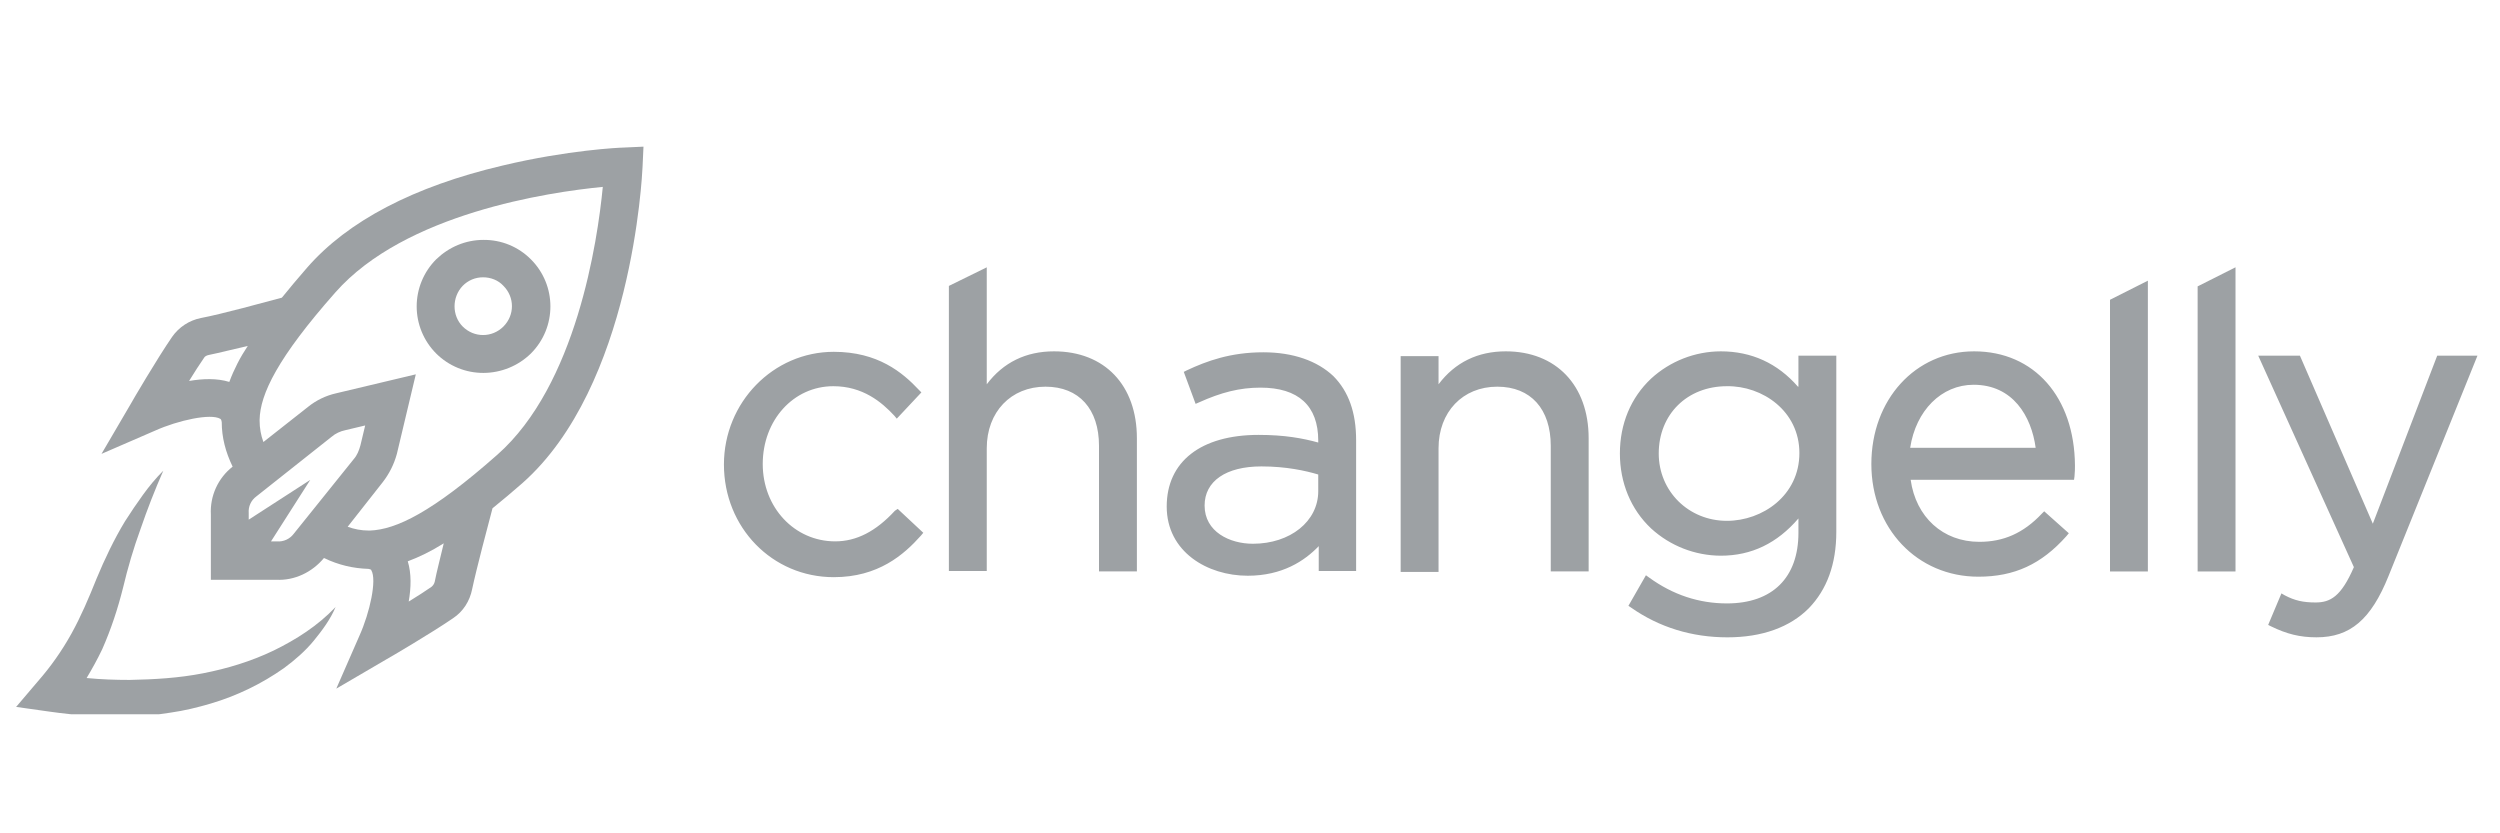
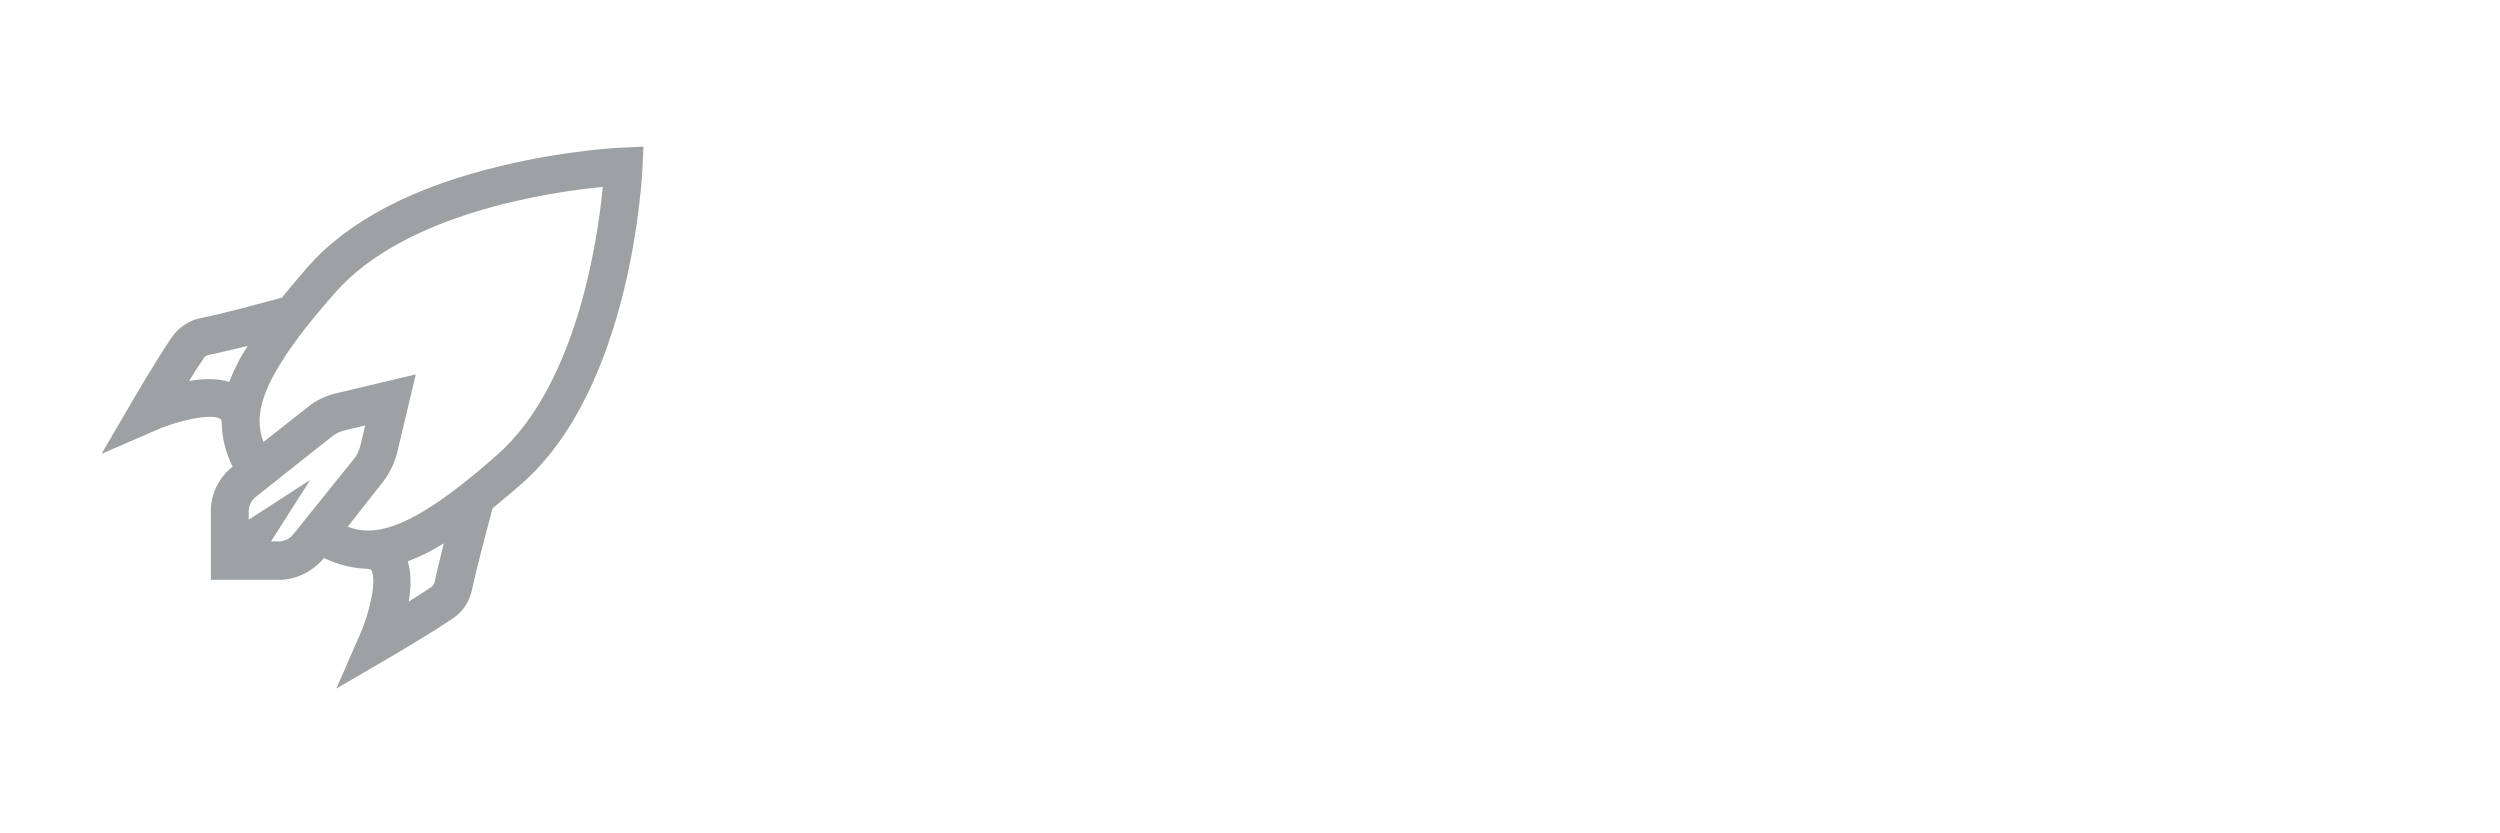
<svg xmlns="http://www.w3.org/2000/svg" width="168" height="56" viewBox="0 0 168 56" fill="none">
  <g clip-path="url(#clip0_317_3536)">
    <path d="M41.844 9.919C41.684 9.919 38.154 10.078 33.764 11.127C27.815 12.527 23.363 14.85 20.626 18C20.023 18.7 19.45 19.367 18.941 20.004C17.859 20.29 14.869 21.116 13.501 21.371C12.714 21.528 12.019 21.984 11.561 22.644C10.574 24.075 8.858 27.001 8.794 27.129L6.821 30.5L10.416 28.941C11.975 28.241 14.169 27.764 14.805 28.146C14.838 28.177 14.869 28.177 14.901 28.369C14.901 29.386 15.155 30.372 15.633 31.359C15.149 31.737 14.763 32.227 14.509 32.786C14.254 33.345 14.138 33.958 14.17 34.571V38.961H18.559C19.8 39.024 20.976 38.453 21.771 37.498C22.759 37.975 23.744 38.197 24.761 38.229C24.921 38.261 24.953 38.292 24.953 38.325C25.334 38.961 24.858 41.156 24.157 42.714L22.599 46.276L25.97 44.305C26.098 44.241 29.024 42.524 30.455 41.538C31.124 41.093 31.569 40.392 31.727 39.597C32.015 38.229 32.81 35.239 33.096 34.157C33.775 33.608 34.443 33.045 35.1 32.471C42.48 25.951 43.148 11.828 43.179 11.223L43.242 9.855L41.844 9.919ZM15.41 25.665C14.582 25.41 13.629 25.442 12.706 25.601C13.056 25.029 13.406 24.489 13.693 24.074C13.755 23.946 13.883 23.884 14.043 23.851C14.678 23.724 15.664 23.47 16.65 23.247C16.144 24.002 15.727 24.813 15.41 25.665ZM19.735 35.875C19.606 36.045 19.437 36.181 19.243 36.27C19.049 36.359 18.836 36.398 18.622 36.384H18.21L20.849 32.249L16.714 34.921V34.476C16.696 34.263 16.733 34.048 16.823 33.853C16.912 33.658 17.049 33.489 17.223 33.362L22.28 29.355C22.535 29.131 22.885 28.973 23.203 28.909L24.54 28.591L24.221 29.927C24.125 30.277 23.999 30.595 23.775 30.849L19.735 35.875ZM29.215 39.087C29.183 39.226 29.104 39.349 28.992 39.438C28.579 39.725 28.038 40.075 27.465 40.425C27.625 39.501 27.656 38.547 27.402 37.72C28.165 37.434 28.96 37.053 29.82 36.511C29.596 37.466 29.343 38.42 29.215 39.087ZM33.415 30.562C29.024 34.444 26.606 35.589 24.858 35.653H24.794C24.253 35.653 23.806 35.557 23.363 35.398L25.716 32.407C26.161 31.835 26.479 31.199 26.67 30.5L27.942 25.155L22.599 26.427C21.9 26.583 21.246 26.899 20.69 27.35L17.7 29.704C17.531 29.245 17.445 28.761 17.446 28.273V28.21C17.477 26.491 18.654 24.043 22.535 19.652C27.21 14.34 36.881 12.909 40.508 12.559C40.157 16.218 38.726 25.887 33.414 30.564" fill="#9DA1A4" />
-     <path d="M13.646 45.245C12.024 45.564 10.37 45.659 8.716 45.691C7.761 45.691 6.808 45.659 5.821 45.564C6.203 44.926 6.553 44.291 6.871 43.624C7.475 42.255 7.921 40.888 8.271 39.488C8.589 38.153 8.971 36.848 9.446 35.544C9.9 34.219 10.41 32.913 10.974 31.631C10.465 32.14 10.02 32.681 9.606 33.254C9.194 33.826 8.78 34.43 8.398 35.035C7.666 36.244 7.03 37.58 6.489 38.884C5.98 40.156 5.439 41.429 4.804 42.574C4.168 43.722 3.411 44.799 2.545 45.786L1.083 47.504L3.34 47.823C5.121 48.076 6.935 48.204 8.748 48.14C9.664 48.118 10.579 48.033 11.484 47.885C12.374 47.759 13.296 47.535 14.155 47.281C15.918 46.76 17.584 45.954 19.086 44.895C19.817 44.355 20.517 43.75 21.09 43.05C21.663 42.35 22.203 41.619 22.552 40.793C21.344 42.065 19.881 42.988 18.386 43.718C16.859 44.45 15.269 44.928 13.646 45.245ZM32.494 25.06C33.683 25.054 34.824 24.587 35.675 23.756C37.425 22.006 37.425 19.175 35.675 17.426C35.259 17.008 34.763 16.676 34.216 16.452C33.67 16.228 33.084 16.116 32.494 16.121C31.285 16.121 30.171 16.599 29.312 17.426C28.897 17.842 28.567 18.335 28.342 18.878C28.117 19.421 28.001 20.003 28.001 20.591C28.001 21.179 28.117 21.761 28.342 22.304C28.567 22.847 28.897 23.341 29.312 23.756C29.731 24.173 30.227 24.502 30.773 24.726C31.319 24.95 31.904 25.063 32.494 25.06ZM31.094 19.208C31.272 19.025 31.485 18.881 31.719 18.782C31.954 18.684 32.207 18.634 32.461 18.635C32.971 18.635 33.48 18.825 33.83 19.208C34.593 19.97 34.593 21.179 33.83 21.943C33.066 22.705 31.858 22.705 31.094 21.943C30.363 21.211 30.363 19.97 31.094 19.208Z" fill="#9DA1A4" />
-     <path d="M60.135 34.325C58.862 35.706 57.557 36.38 56.126 36.38C53.389 36.38 51.256 34.101 51.256 31.183C51.256 28.23 53.325 25.953 55.999 25.953C57.971 25.953 59.244 27.011 60.104 27.941L60.263 28.134L61.917 26.37L61.759 26.209C60.645 25.021 58.99 23.642 56.03 23.642C51.958 23.642 48.648 27.043 48.648 31.214C48.648 35.449 51.894 38.786 56.03 38.786C59.021 38.786 60.74 37.278 61.885 35.995L62.045 35.803L60.326 34.197L60.135 34.325ZM70.829 23.61C68.951 23.61 67.424 24.348 66.31 25.824V17.964L63.765 19.214V38.369H66.31V30.122C66.31 27.685 67.934 25.985 70.256 25.985C72.516 25.985 73.853 27.492 73.853 29.962V38.4H76.399V29.45C76.399 25.887 74.234 23.61 70.829 23.61ZM84.895 23.674C82.7 23.674 81.108 24.251 79.74 24.894L79.549 24.99L80.345 27.14L80.567 27.043C82.062 26.369 83.305 26.049 84.705 26.049C87.25 26.049 88.586 27.267 88.586 29.61V29.738C87.536 29.45 86.328 29.225 84.578 29.225C80.695 29.225 78.403 31.021 78.403 34.038C78.403 37.085 81.14 38.689 83.845 38.689C86.168 38.689 87.664 37.695 88.619 36.701V38.369H91.131V29.578C91.131 27.716 90.624 26.305 89.605 25.277C88.522 24.253 86.9 23.674 84.895 23.674ZM88.586 31.887V33.01C88.586 35.031 86.709 36.54 84.195 36.54C82.636 36.54 80.949 35.737 80.949 33.972C80.949 32.336 82.381 31.343 84.767 31.343C86.422 31.343 87.728 31.63 88.586 31.887ZM101.189 23.61C99.31 23.61 97.784 24.348 96.67 25.824V23.931H94.124V38.432H96.67V30.122C96.67 27.685 98.293 25.985 100.615 25.985C102.875 25.985 104.211 27.492 104.211 29.962V38.4H106.757V29.45C106.757 25.887 104.561 23.61 101.189 23.61ZM120.822 25.985C119.454 24.413 117.704 23.61 115.635 23.61C113.903 23.616 112.235 24.268 110.957 25.439C109.589 26.723 108.857 28.486 108.857 30.476C108.857 32.434 109.589 34.23 110.957 35.514C112.235 36.684 113.903 37.336 115.635 37.343C117.704 37.343 119.422 36.508 120.855 34.84V35.803C120.855 38.818 119.105 40.55 116.049 40.55C114.171 40.55 112.421 39.972 110.83 38.818L110.607 38.657L109.43 40.711L109.621 40.839C111.499 42.155 113.694 42.829 116.081 42.829C118.404 42.829 120.281 42.154 121.555 40.871C122.764 39.62 123.4 37.92 123.4 35.737V23.9H120.854V25.985H120.822ZM120.919 30.444C120.919 33.3 118.436 35 116.049 35C113.471 35 111.467 33.011 111.467 30.475C111.467 27.845 113.376 25.953 116.049 25.953C118.436 25.92 120.919 27.62 120.919 30.444ZM132.66 23.61C128.714 23.61 125.755 26.851 125.755 31.183C125.755 35.514 128.841 38.754 132.946 38.754C135.365 38.754 137.179 37.92 138.865 36.026L139.024 35.834L137.37 34.359L137.21 34.519C135.969 35.834 134.632 36.411 133.01 36.411C130.56 36.411 128.746 34.744 128.396 32.241H139.374L139.406 32.016C139.437 31.695 139.437 31.471 139.437 31.279C139.406 26.691 136.701 23.61 132.66 23.61ZM136.796 30.091H128.364C128.746 27.589 130.464 25.856 132.627 25.856C135.269 25.856 136.51 27.974 136.796 30.091ZM141.792 38.401H144.337V18.861L141.792 20.145V38.401ZM147.681 38.401H150.226V17.962L147.681 19.245V38.401ZM163.781 23.899L159.454 35.193L154.554 23.899H151.752L158.181 38.111C157.321 40.101 156.59 40.486 155.604 40.486C154.776 40.486 154.204 40.358 153.535 40.005L153.312 39.876L152.421 41.994L152.612 42.09C153.662 42.604 154.554 42.828 155.667 42.828C157.926 42.828 159.326 41.641 160.504 38.721L166.486 23.899H163.781Z" fill="#9DA1A4" />
  </g>
  <defs>
    <clipPath id="clip0_317_3536">
      <rect width="167.5" height="40" fill="white" transform="translate(0 8)" />
    </clipPath>
  </defs>
</svg>